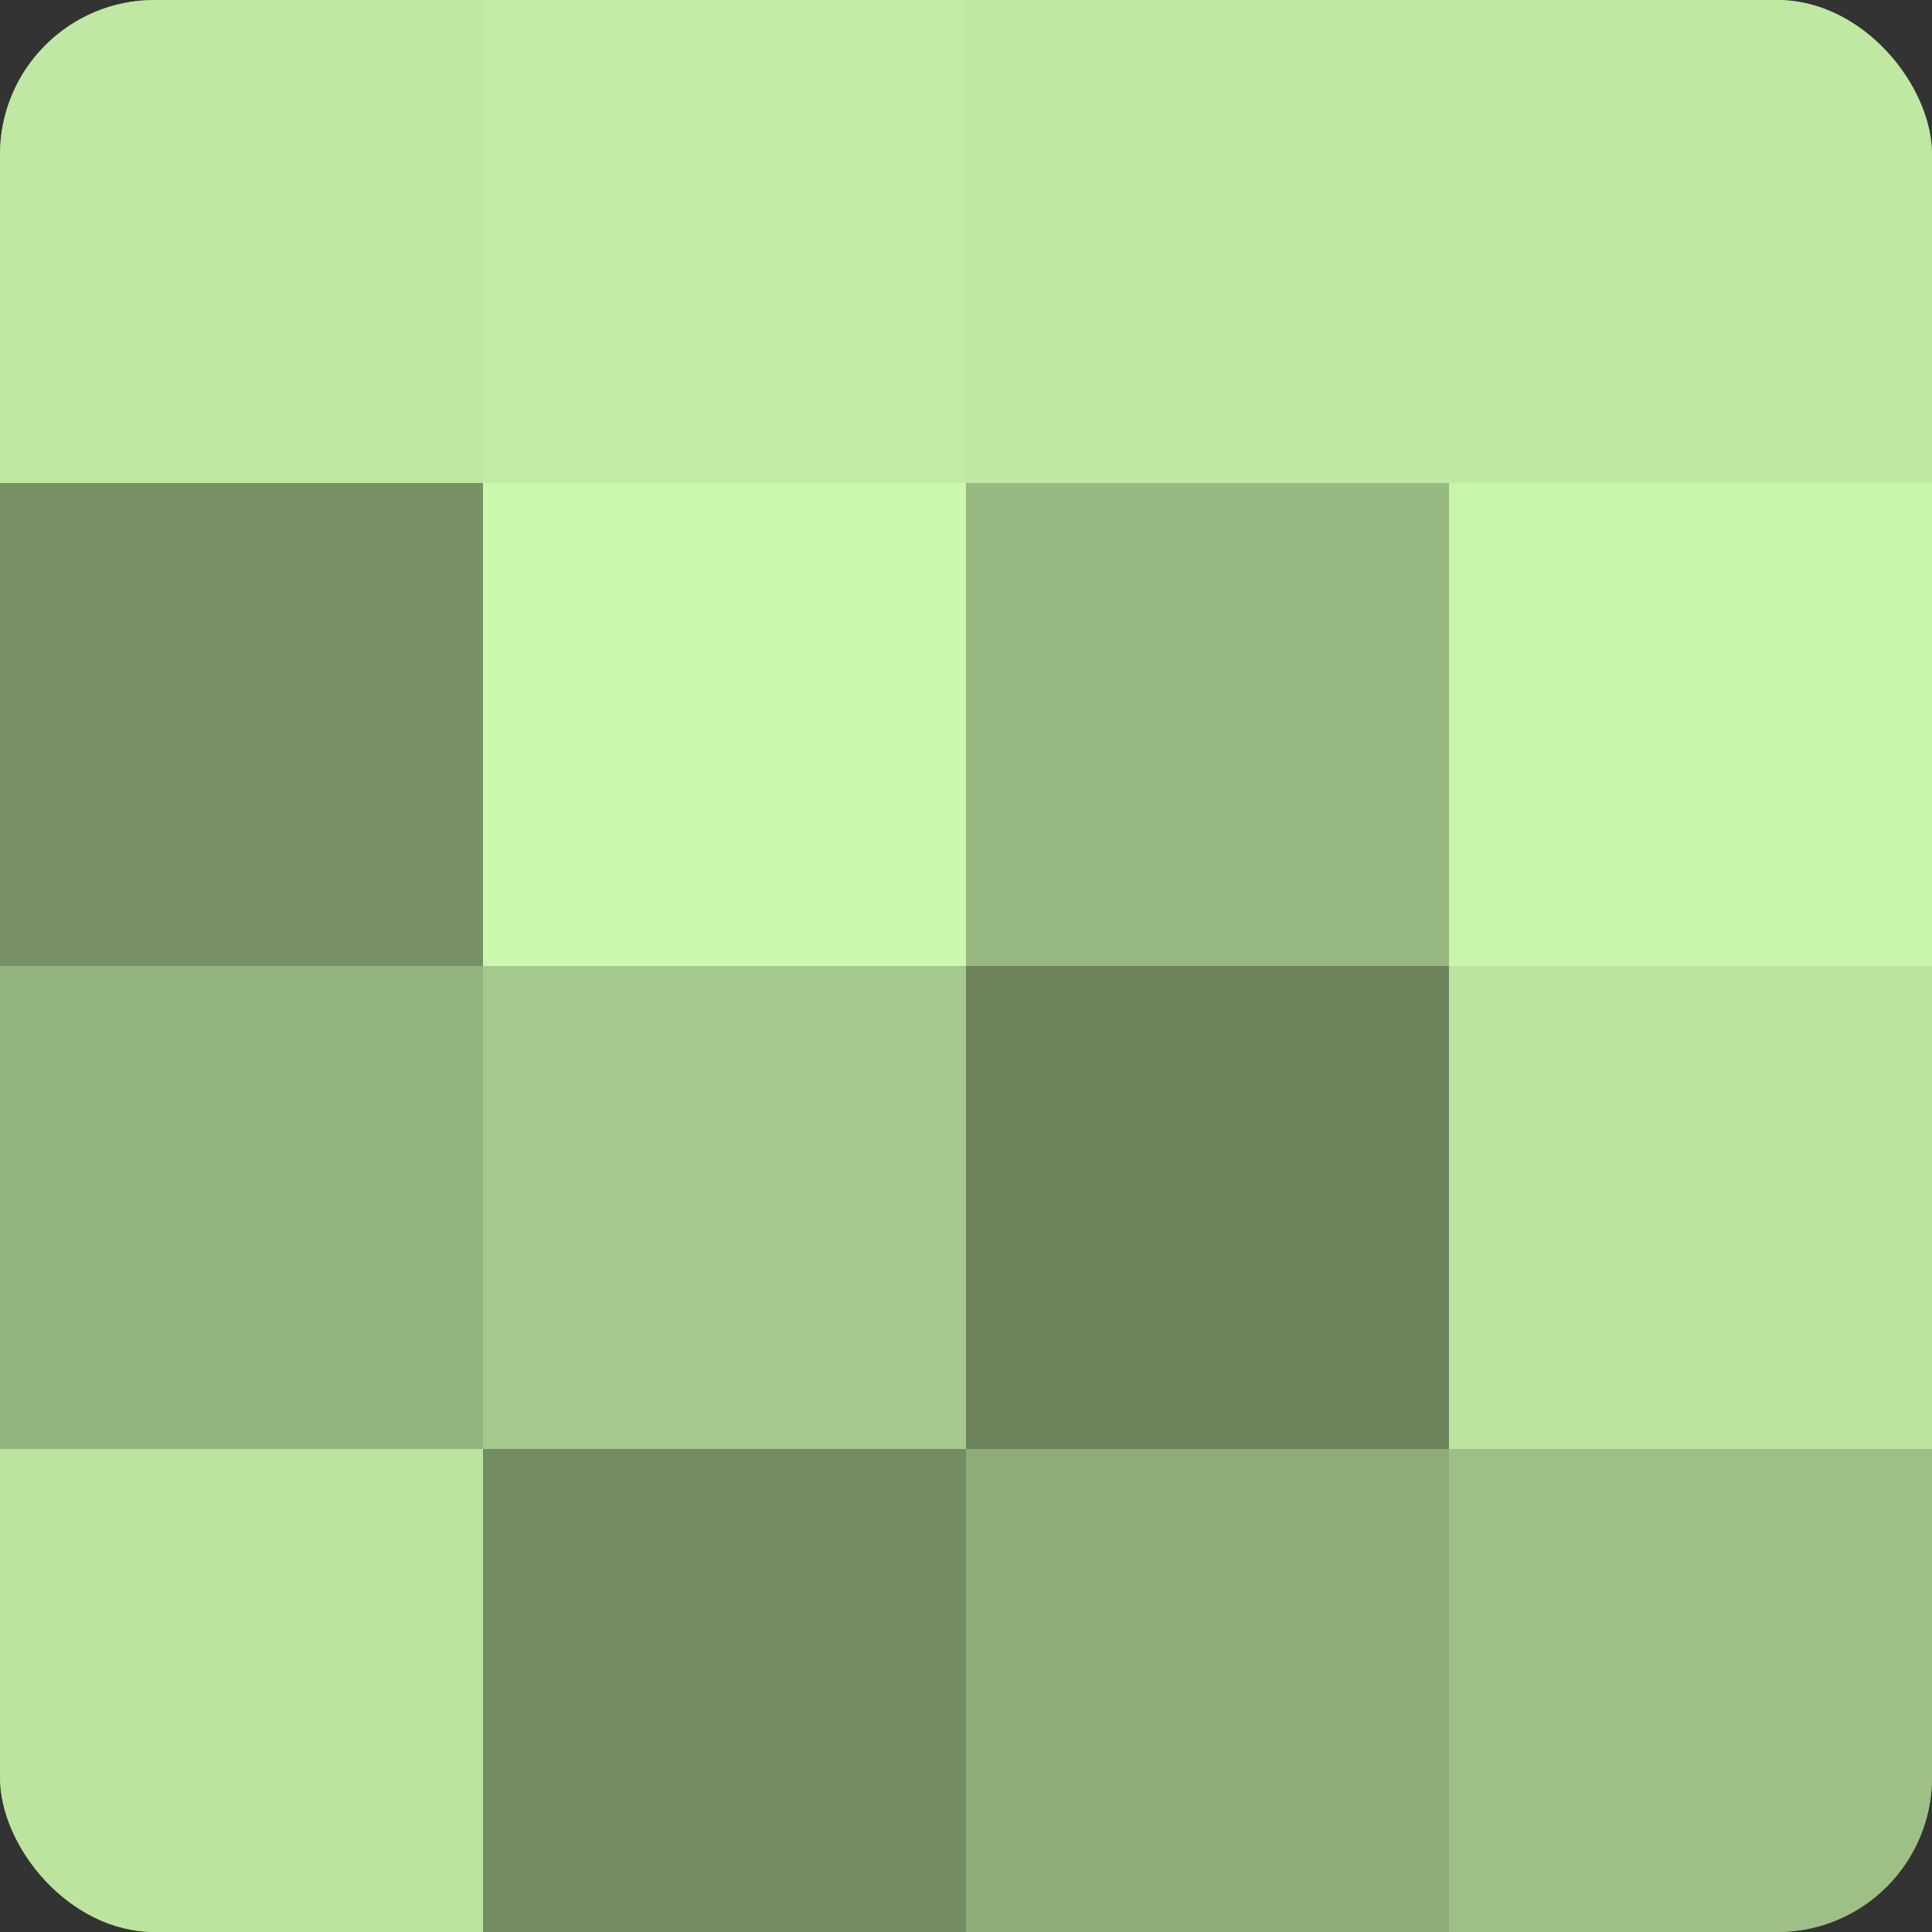
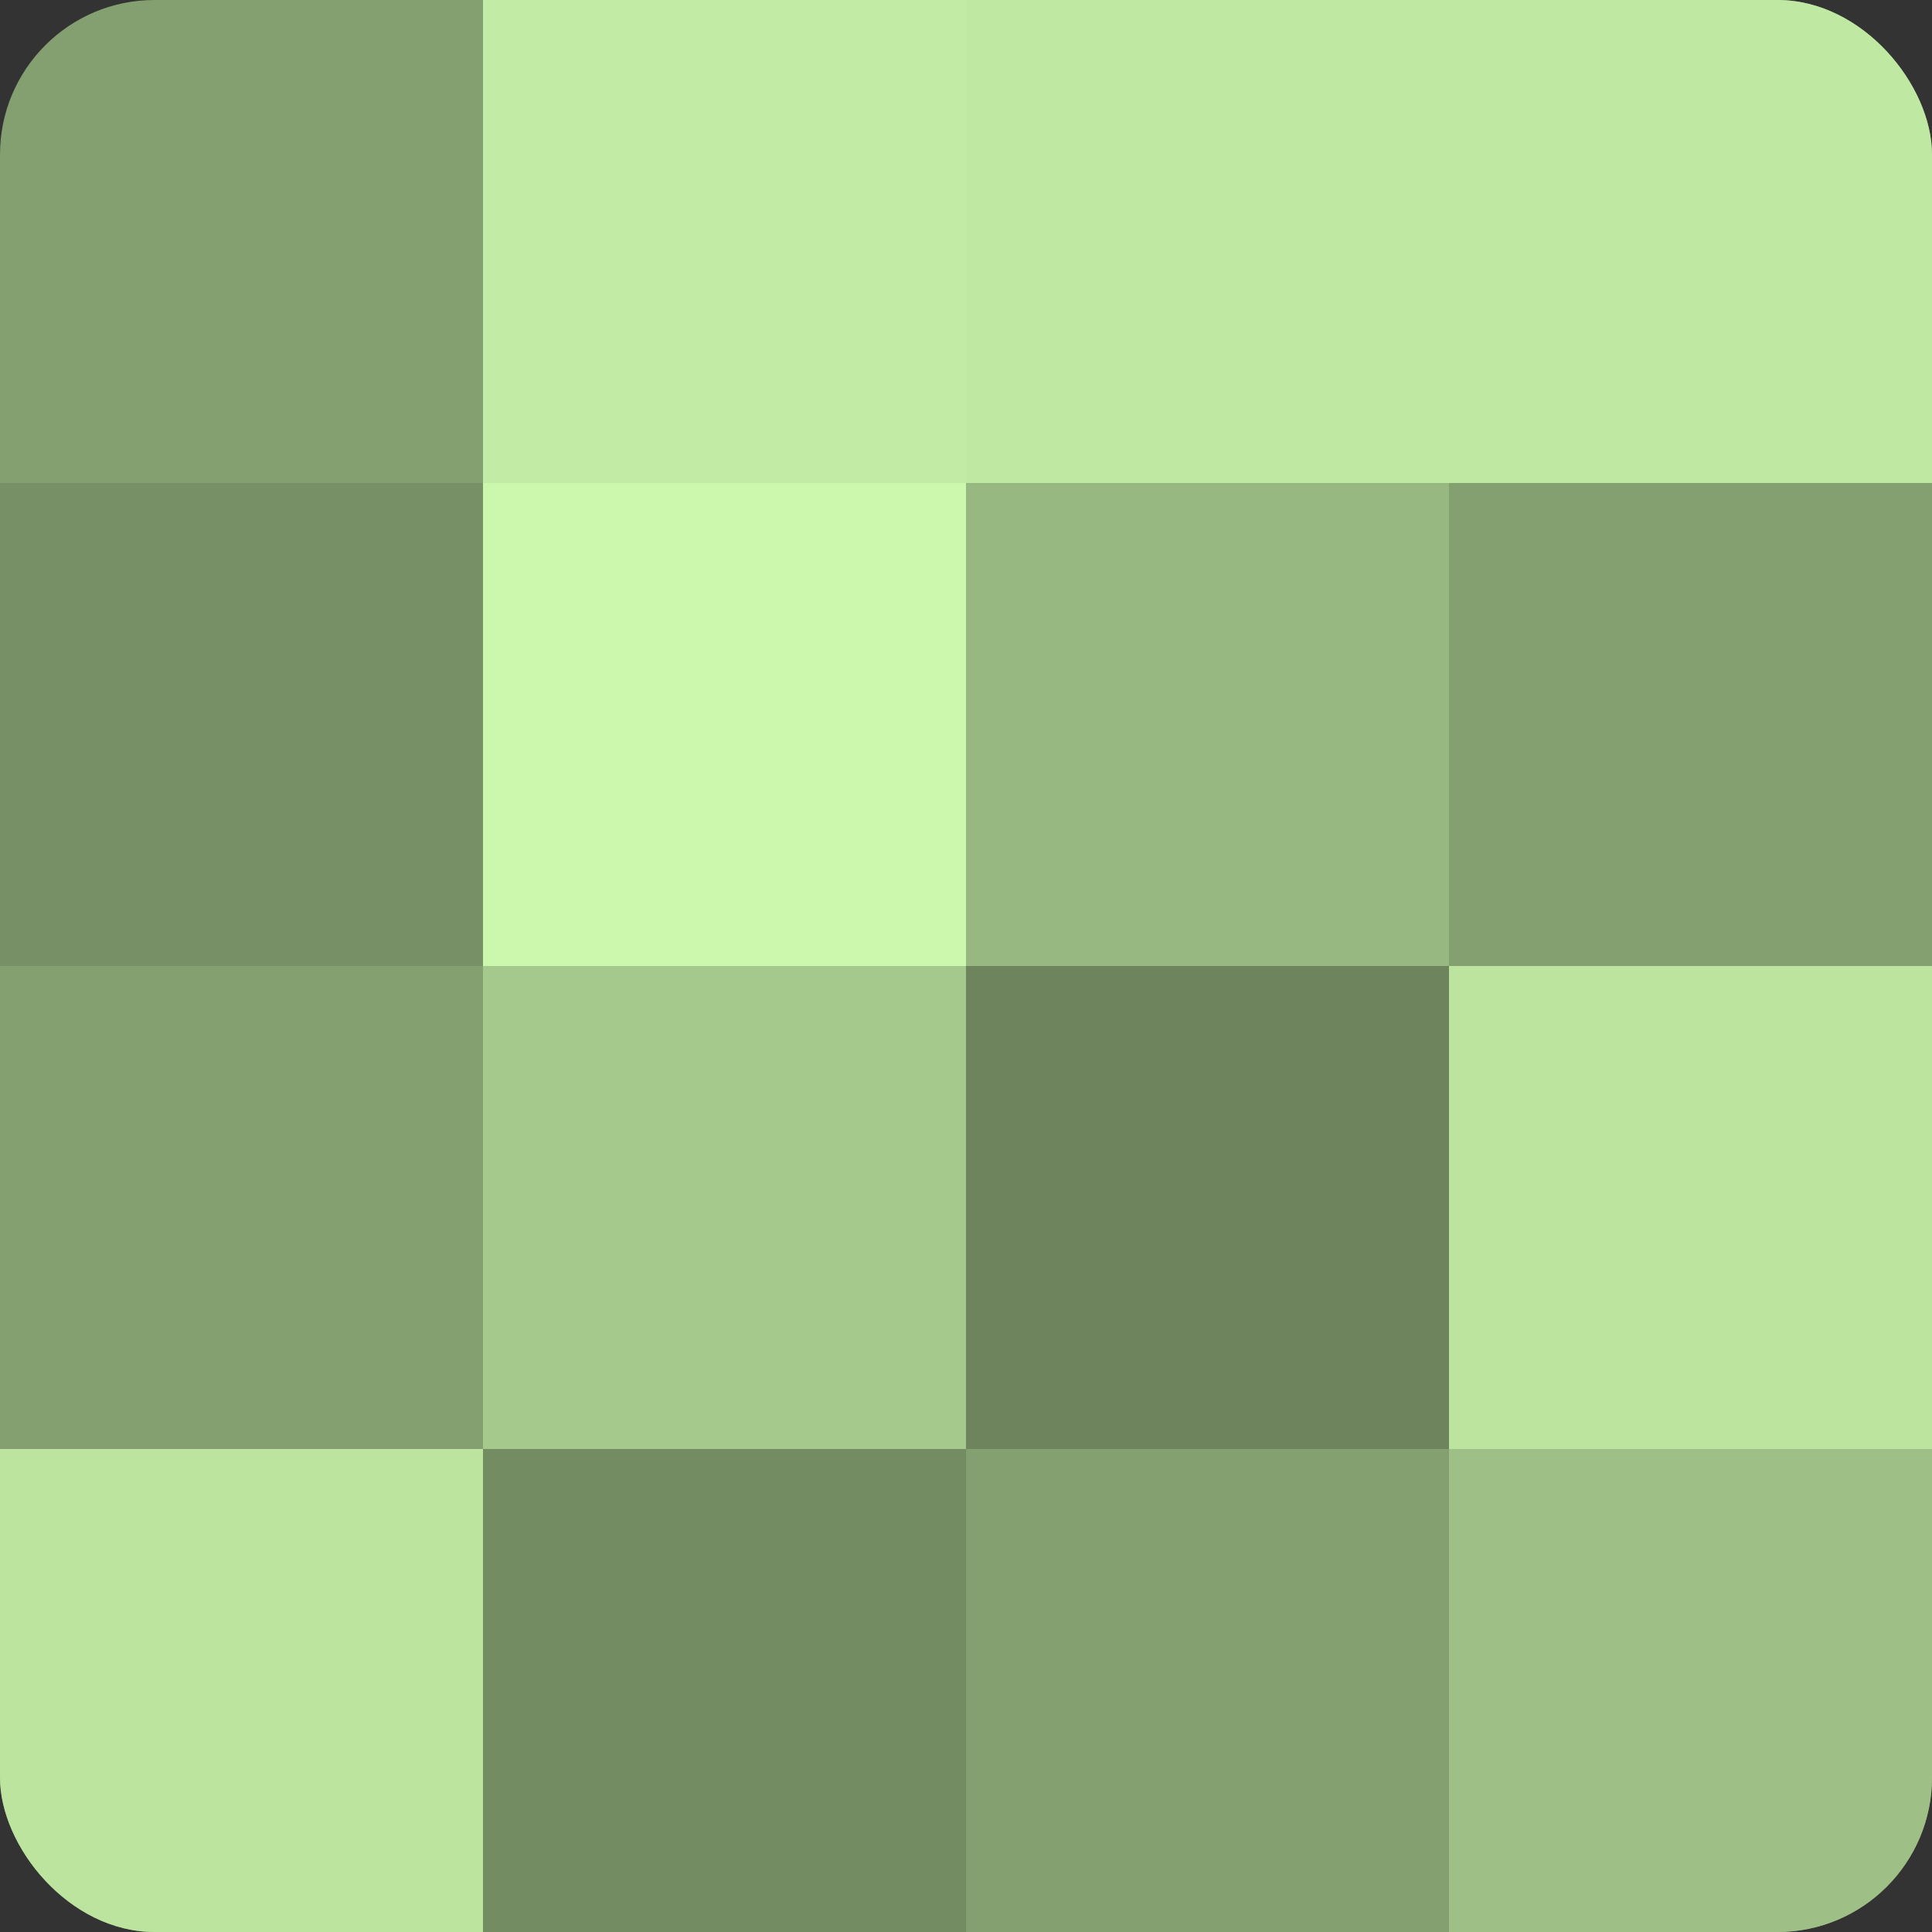
<svg xmlns="http://www.w3.org/2000/svg" width="60" height="60" viewBox="0 0 100 100" preserveAspectRatio="xMidYMid meet">
  <rect x="0" y="0" width="100" height="100" fill="#333333" stroke="none" />
  <defs>
    <clipPath id="c" width="100" height="100">
      <rect width="100" height="100" rx="8" ry="8" />
    </clipPath>
  </defs>
  <g clip-path="url(#c)">
    <rect width="100" height="100" fill="#84a070" />
-     <rect width="25" height="25" fill="#bfe8a2" />
    <rect y="25" width="25" height="25" fill="#779065" />
-     <rect y="50" width="25" height="25" fill="#94b47e" />
    <rect y="75" width="25" height="25" fill="#bce49f" />
    <rect x="25" width="25" height="25" fill="#c2eca5" />
    <rect x="25" y="25" width="25" height="25" fill="#ccf8ad" />
    <rect x="25" y="50" width="25" height="25" fill="#a5c88c" />
    <rect x="25" y="75" width="25" height="25" fill="#748c62" />
    <rect x="50" width="25" height="25" fill="#bfe8a2" />
    <rect x="50" y="25" width="25" height="25" fill="#98b881" />
    <rect x="50" y="50" width="25" height="25" fill="#6d845d" />
-     <rect x="50" y="75" width="25" height="25" fill="#8eac78" />
    <rect x="75" width="25" height="25" fill="#bfe8a2" />
-     <rect x="75" y="25" width="25" height="25" fill="#c9f4ab" />
    <rect x="75" y="50" width="25" height="25" fill="#bce49f" />
    <rect x="75" y="75" width="25" height="25" fill="#9ec086" />
  </g>
</svg>